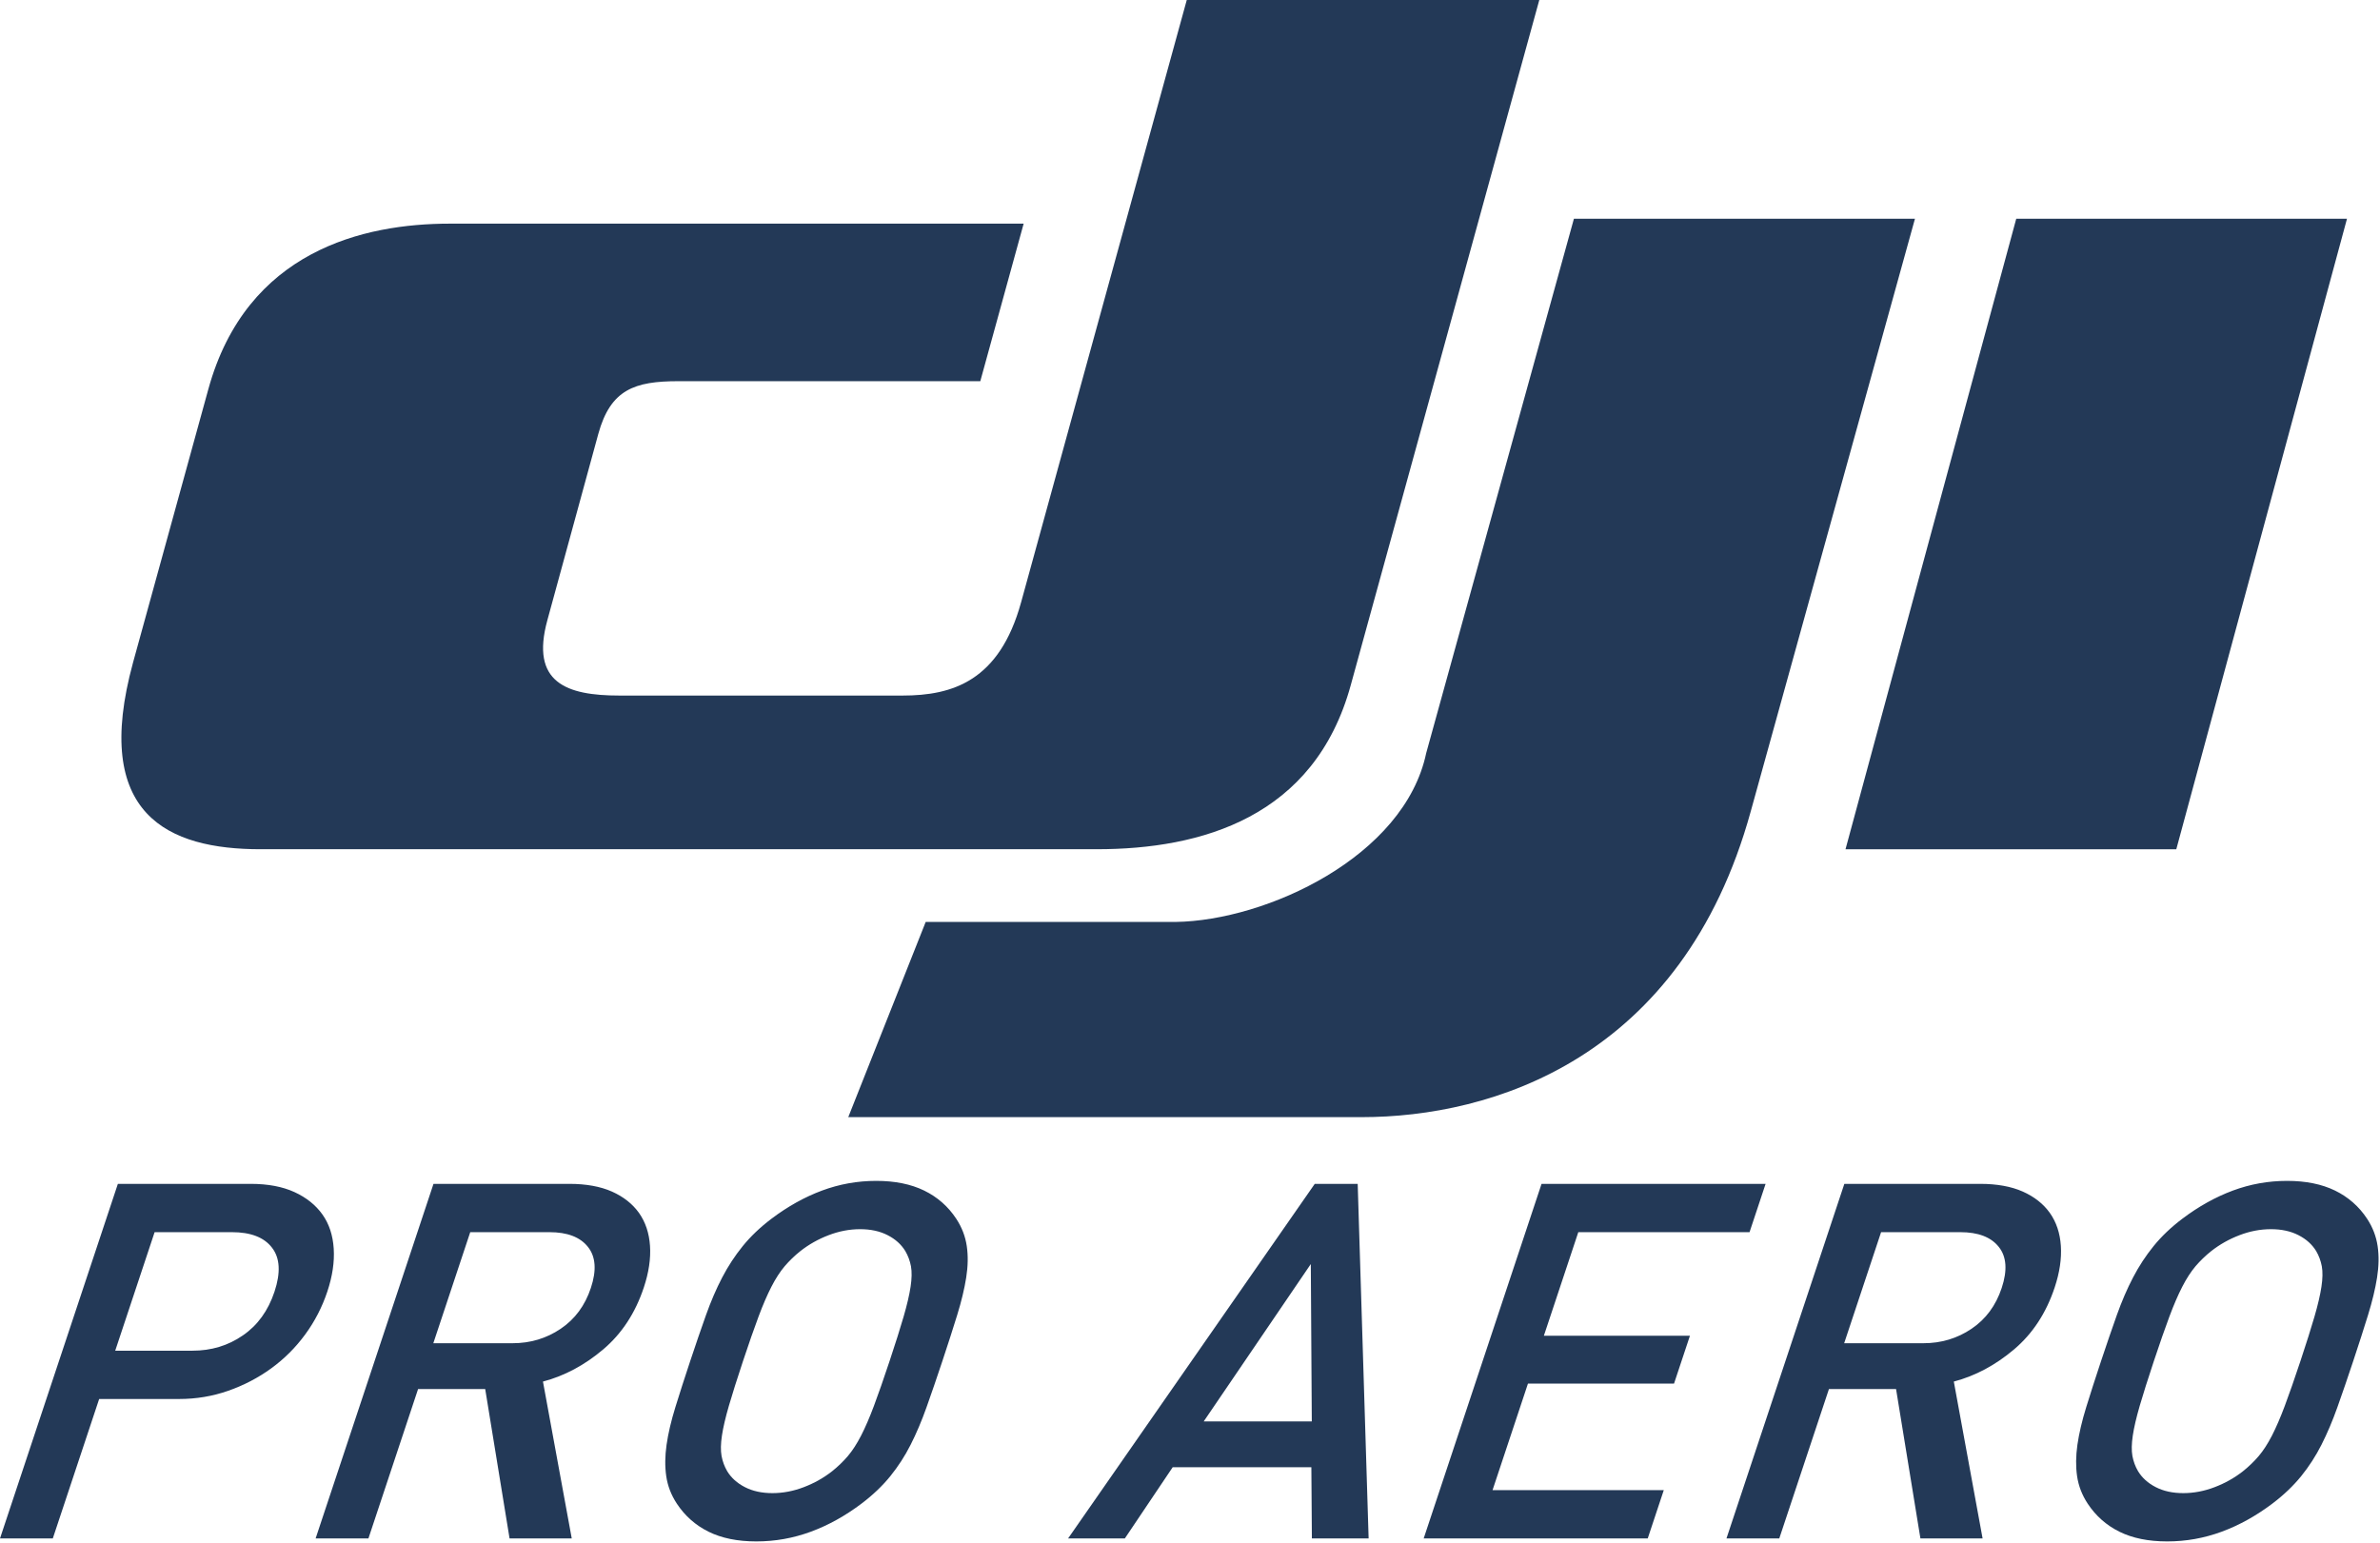
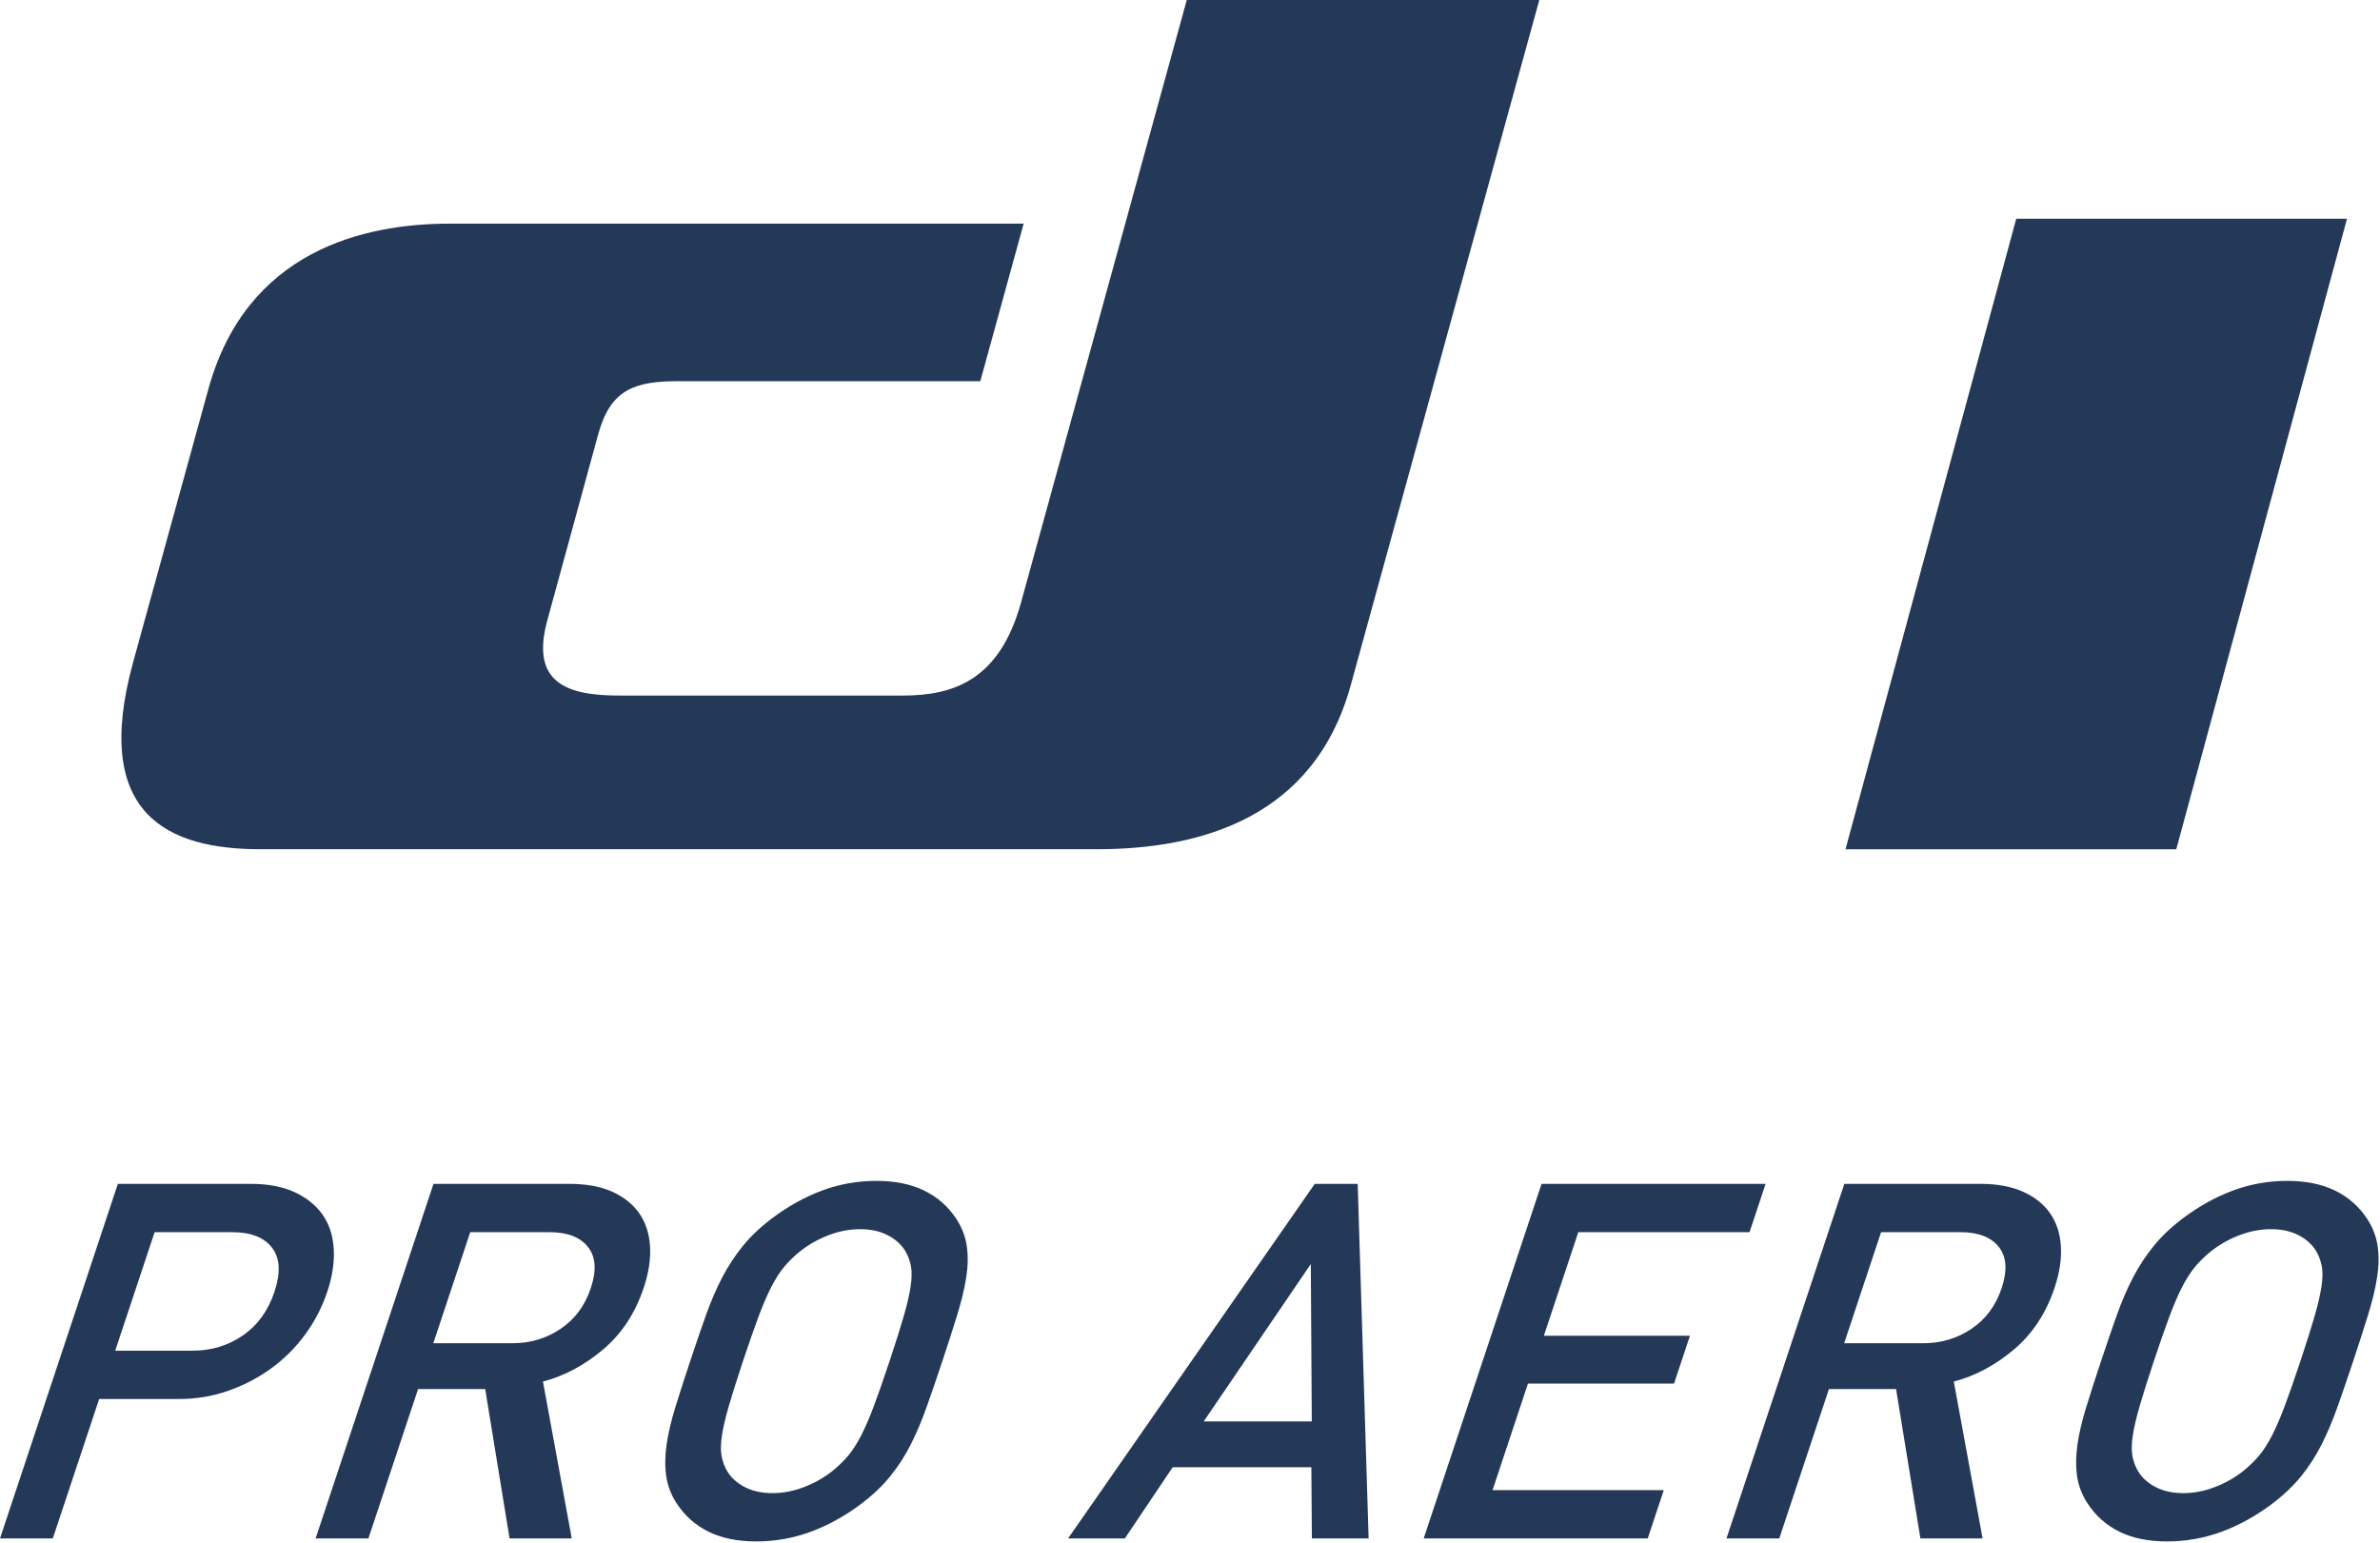
<svg xmlns="http://www.w3.org/2000/svg" width="1214" height="787" viewBox="0 0 1214 787" fill="none">
-   <path d="M893.035 413.889L976.791 111.588H802.831L727.492 384.161C716.37 437.002 645.997 469.694 599.595 470.326H472.184L432.686 569.907H694.576C760.612 569.907 858.157 540.537 893.035 413.889Z" fill="#233957" />
  <path d="M520.841 307.287L605.351 0H785.17L688.998 349.526C670.496 417.016 612.756 433.232 559.431 433.232L132.914 433.235C85.919 433.235 46.544 415.871 67.874 337.944L106.278 198.518C125.749 127.821 185.594 114.093 229.357 114.093L522.149 114.091L500.037 194.46H346.044C323.69 194.46 311.438 198.673 305.189 221.349L279.21 316.359C270.429 348.302 288.99 354.837 315.95 354.837H460.388C485.893 354.837 509.77 347.42 520.841 307.287Z" fill="#233957" />
  <path d="M1028.45 111.607L941.36 433.262H1110.09L1197.16 111.607H1028.45Z" fill="#233957" />
  <path d="M166.991 658.82C164.346 666.78 160.568 674.106 155.659 680.796C150.75 687.486 144.976 693.244 138.338 698.071C131.699 702.899 124.391 706.709 116.413 709.504C108.436 712.299 100.084 713.696 91.358 713.696H50.579L26.934 784.831H0L60.123 603.944H127.963C136.648 603.944 144.071 605.341 150.19 608.136C156.268 610.93 161.042 614.742 164.473 619.568C167.903 624.395 169.792 630.197 170.226 636.971C170.659 643.746 169.581 651.029 166.991 658.82ZM140.014 658.947C143.237 649.251 142.833 641.756 138.747 636.505C134.716 631.213 127.869 628.587 118.262 628.587H78.867L58.769 689.053H98.165C107.772 689.053 116.35 686.47 123.871 681.261C131.419 676.096 136.791 668.644 140.014 658.947ZM259.921 784.831L247.495 708.615H213.26L187.928 784.831H160.993L221.117 603.944H290.467C298.984 603.944 306.225 605.257 312.149 607.882C318.031 610.507 322.653 614.149 325.971 618.806C329.247 623.464 331.123 629.053 331.558 635.574C331.991 642.095 330.941 649.166 328.408 656.788C324.074 669.829 317.171 680.372 307.658 688.418C298.146 696.463 287.897 701.925 276.955 704.804L291.638 784.831H259.921ZM301.389 657.042C304.373 648.065 303.884 641.079 299.881 636.082C295.92 631.085 289.366 628.587 280.262 628.587H239.86L221.03 685.242H261.432C270.535 685.242 278.736 682.786 285.99 677.874C293.286 672.963 298.406 666.018 301.389 657.042ZM480.68 694.388C477.808 703.026 475.121 710.859 472.617 717.888C470.113 724.917 467.401 731.311 464.479 737.069C461.558 742.828 458.107 748.163 454.125 753.074C450.143 757.986 445.281 762.644 439.454 767.048C431.161 773.314 422.523 778.099 413.579 781.402C404.594 784.704 395.361 786.356 385.795 786.356C376.23 786.356 368.136 784.704 361.43 781.402C354.767 778.099 349.351 773.314 345.224 767.048C342.325 762.644 340.558 757.986 339.842 753.074C339.125 748.163 339.178 742.828 340.001 737.069C340.824 731.311 342.321 724.917 344.489 717.888C346.657 710.859 349.177 703.026 352.048 694.388C354.919 685.75 357.607 677.916 360.111 670.888C362.615 663.859 365.369 657.465 368.374 651.706C371.379 645.948 374.872 640.613 378.854 635.701C382.836 630.789 387.699 626.132 393.526 621.728C401.818 615.461 410.415 610.677 419.274 607.374C428.175 604.071 437.367 602.42 446.932 602.42C456.498 602.42 464.633 604.071 471.423 607.374C478.171 610.677 483.628 615.461 487.755 621.728C490.655 626.132 492.421 630.789 493.138 635.701C493.855 640.613 493.76 645.948 492.852 651.706C491.945 657.465 490.408 663.859 488.239 670.888C486.071 677.916 483.551 685.75 480.68 694.388ZM453.745 694.388C456.785 685.242 459.178 677.662 460.925 671.65C462.672 665.637 463.857 660.556 464.481 656.407C465.106 652.257 465.169 648.785 464.671 645.99C464.132 643.195 463.186 640.613 461.792 638.242C459.73 634.854 456.729 632.144 452.748 630.112C448.808 628.079 444.111 627.063 438.741 627.063C433.371 627.063 427.999 628.079 422.708 630.112C417.376 632.144 412.573 634.854 408.259 638.242C405.289 640.613 402.627 643.195 400.229 645.99C397.874 648.785 395.629 652.257 393.495 656.407C391.36 660.556 389.168 665.637 386.918 671.65C384.668 677.662 382.023 685.242 378.983 694.388C375.943 703.534 373.549 711.113 371.803 717.126C370.056 723.138 368.87 728.219 368.246 732.369C367.622 736.518 367.559 739.991 368.056 742.785C368.596 745.58 369.542 748.163 370.935 750.534C372.998 753.921 375.999 756.631 379.98 758.664C383.92 760.696 388.616 761.712 393.986 761.712C399.357 761.712 404.729 760.696 410.019 758.664C415.352 756.631 420.154 753.921 424.469 750.534C427.439 748.163 430.101 745.58 432.498 742.785C434.853 739.991 437.099 736.518 439.233 732.369C441.368 728.219 443.56 723.138 445.81 717.126C448.06 711.113 450.705 703.534 453.745 694.388ZM669.166 784.831L668.907 748.501H598.172L573.763 784.831H544.814L670.638 603.944H692.538L698.115 784.831H669.166ZM668.622 644.847L613.996 725.128H669.124L668.622 644.847ZM726.197 784.831L786.321 603.944H900.604L892.413 628.587H805.064L787.5 681.431H862.011L853.904 705.82H779.393L761.322 760.188H848.671L840.48 784.831H726.197ZM979.573 784.831L967.148 708.615H932.913L907.58 784.831H880.645L940.769 603.944H1010.12C1018.64 603.944 1025.88 605.257 1031.8 607.882C1037.68 610.507 1042.31 614.149 1045.62 618.806C1048.9 623.464 1050.78 629.053 1051.21 635.574C1051.64 642.095 1050.59 649.166 1048.06 656.788C1043.73 669.829 1036.82 680.372 1027.31 688.418C1017.8 696.463 1007.55 701.925 996.608 704.804L1011.29 784.831H979.573ZM1021.04 657.042C1024.02 648.065 1023.54 641.079 1019.53 636.082C1015.57 631.085 1009.02 628.587 999.915 628.587H959.513L940.682 685.242H981.084C990.188 685.242 998.388 682.786 1005.64 677.874C1012.94 672.963 1018.06 666.018 1021.04 657.042ZM1200.33 694.388C1197.46 703.026 1194.77 710.859 1192.27 717.888C1189.77 724.917 1187.05 731.311 1184.13 737.069C1181.21 742.828 1177.76 748.163 1173.78 753.074C1169.79 757.986 1164.93 762.644 1159.11 767.048C1150.81 773.314 1142.18 778.099 1133.23 781.402C1124.25 784.704 1115.01 786.356 1105.45 786.356C1095.88 786.356 1087.79 784.704 1081.08 781.402C1074.42 778.099 1069 773.314 1064.88 767.048C1061.98 762.644 1060.21 757.986 1059.49 753.074C1058.78 748.163 1058.83 742.828 1059.65 737.069C1060.48 731.311 1061.97 724.917 1064.14 717.888C1066.31 710.859 1068.83 703.026 1071.7 694.388C1074.57 685.75 1077.26 677.916 1079.76 670.888C1082.27 663.859 1085.02 657.465 1088.03 651.706C1091.03 645.948 1094.52 640.613 1098.51 635.701C1102.49 630.789 1107.35 626.132 1113.18 621.728C1121.47 615.461 1130.07 610.677 1138.93 607.374C1147.83 604.071 1157.02 602.42 1166.58 602.42C1176.15 602.42 1184.29 604.071 1191.08 607.374C1197.82 610.677 1203.28 615.461 1207.41 621.728C1210.31 626.132 1212.07 630.789 1212.79 635.701C1213.51 640.613 1213.41 645.948 1212.51 651.706C1211.6 657.465 1210.06 663.859 1207.89 670.888C1205.72 677.916 1203.2 685.75 1200.33 694.388ZM1173.4 694.388C1176.44 685.242 1178.83 677.662 1180.58 671.65C1182.33 665.637 1183.51 660.556 1184.13 656.407C1184.76 652.257 1184.82 648.785 1184.32 645.99C1183.78 643.195 1182.84 640.613 1181.45 638.242C1179.38 634.854 1176.38 632.144 1172.4 630.112C1168.46 628.079 1163.76 627.063 1158.39 627.063C1153.02 627.063 1147.65 628.079 1142.36 630.112C1137.03 632.144 1132.23 634.854 1127.91 638.242C1124.94 640.613 1122.28 643.195 1119.88 645.99C1117.53 648.785 1115.28 652.257 1113.15 656.407C1111.01 660.556 1108.82 665.637 1106.57 671.65C1104.32 677.662 1101.68 685.242 1098.64 694.388C1095.6 703.534 1093.2 711.113 1091.45 717.126C1089.71 723.138 1088.52 728.219 1087.9 732.369C1087.28 736.518 1087.21 739.991 1087.71 742.785C1088.25 745.58 1089.19 748.163 1090.59 750.534C1092.65 753.921 1095.65 756.631 1099.63 758.664C1103.57 760.696 1108.27 761.712 1113.64 761.712C1119.01 761.712 1124.38 760.696 1129.67 758.664C1135 756.631 1139.81 753.921 1144.12 750.534C1147.09 748.163 1149.75 745.58 1152.15 742.785C1154.51 739.991 1156.75 736.518 1158.89 732.369C1161.02 728.219 1163.21 723.138 1165.46 717.126C1167.71 711.113 1170.36 703.534 1173.4 694.388Z" fill="#233957" />
</svg>